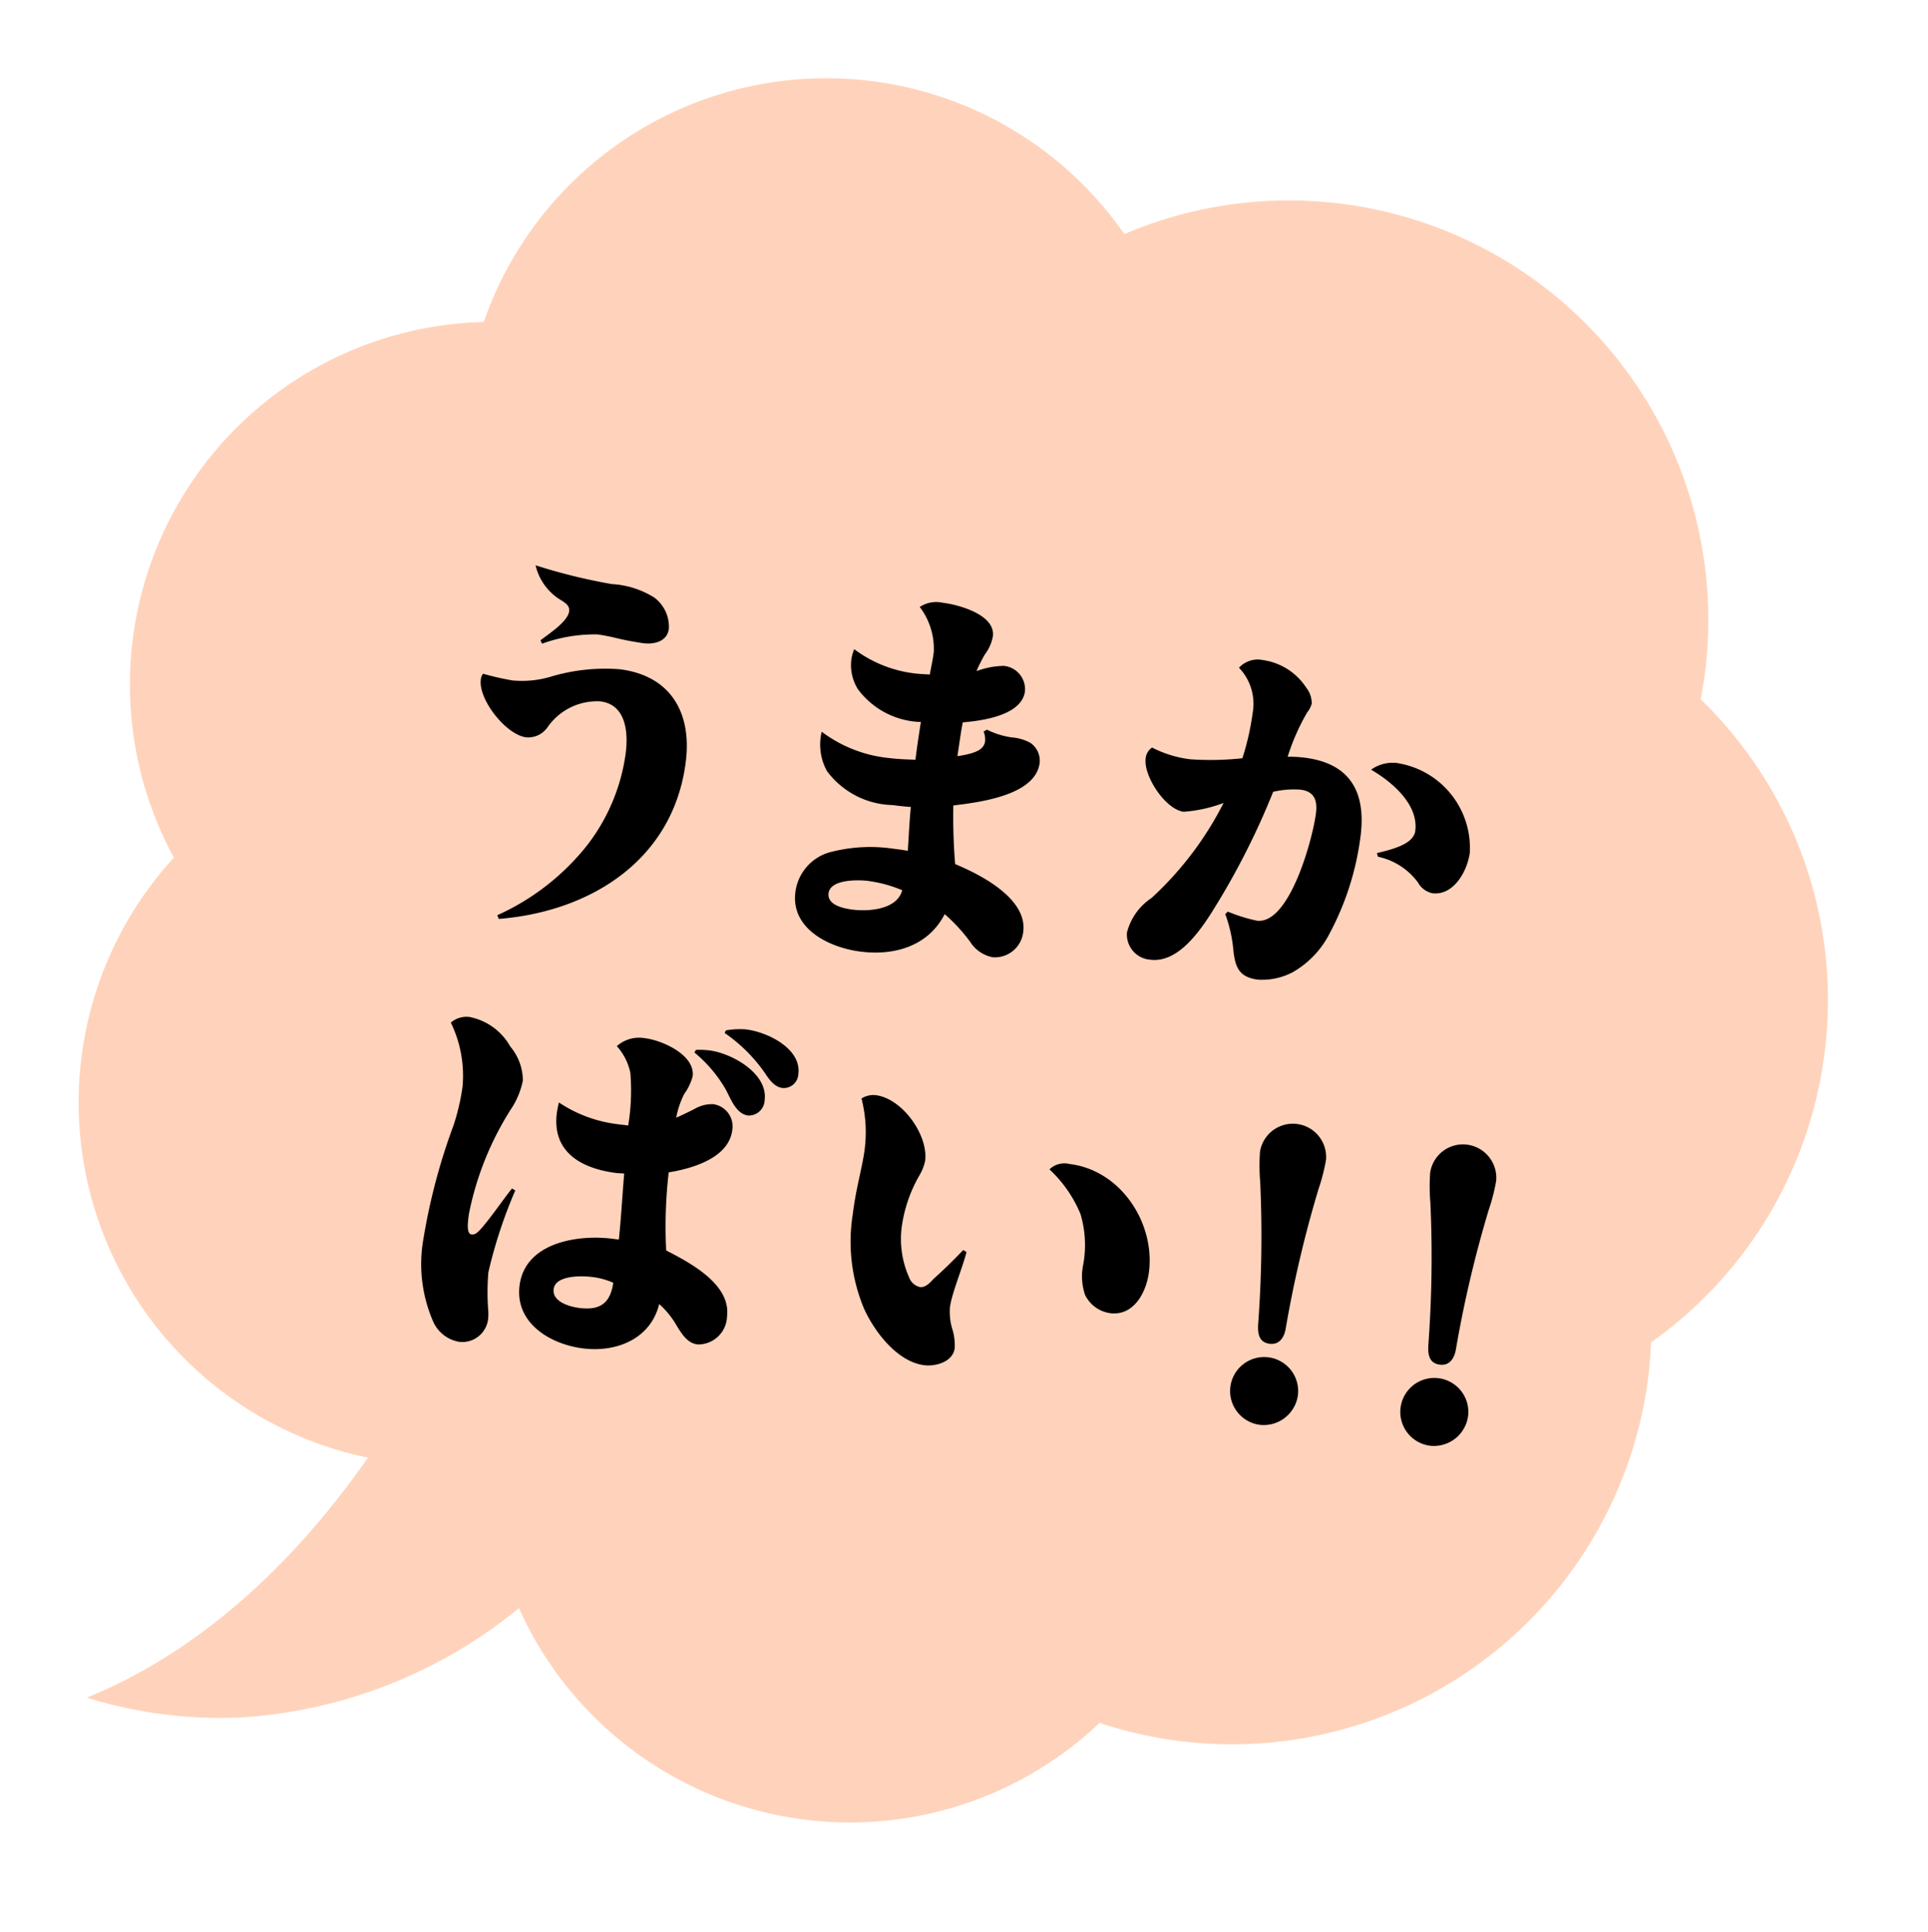
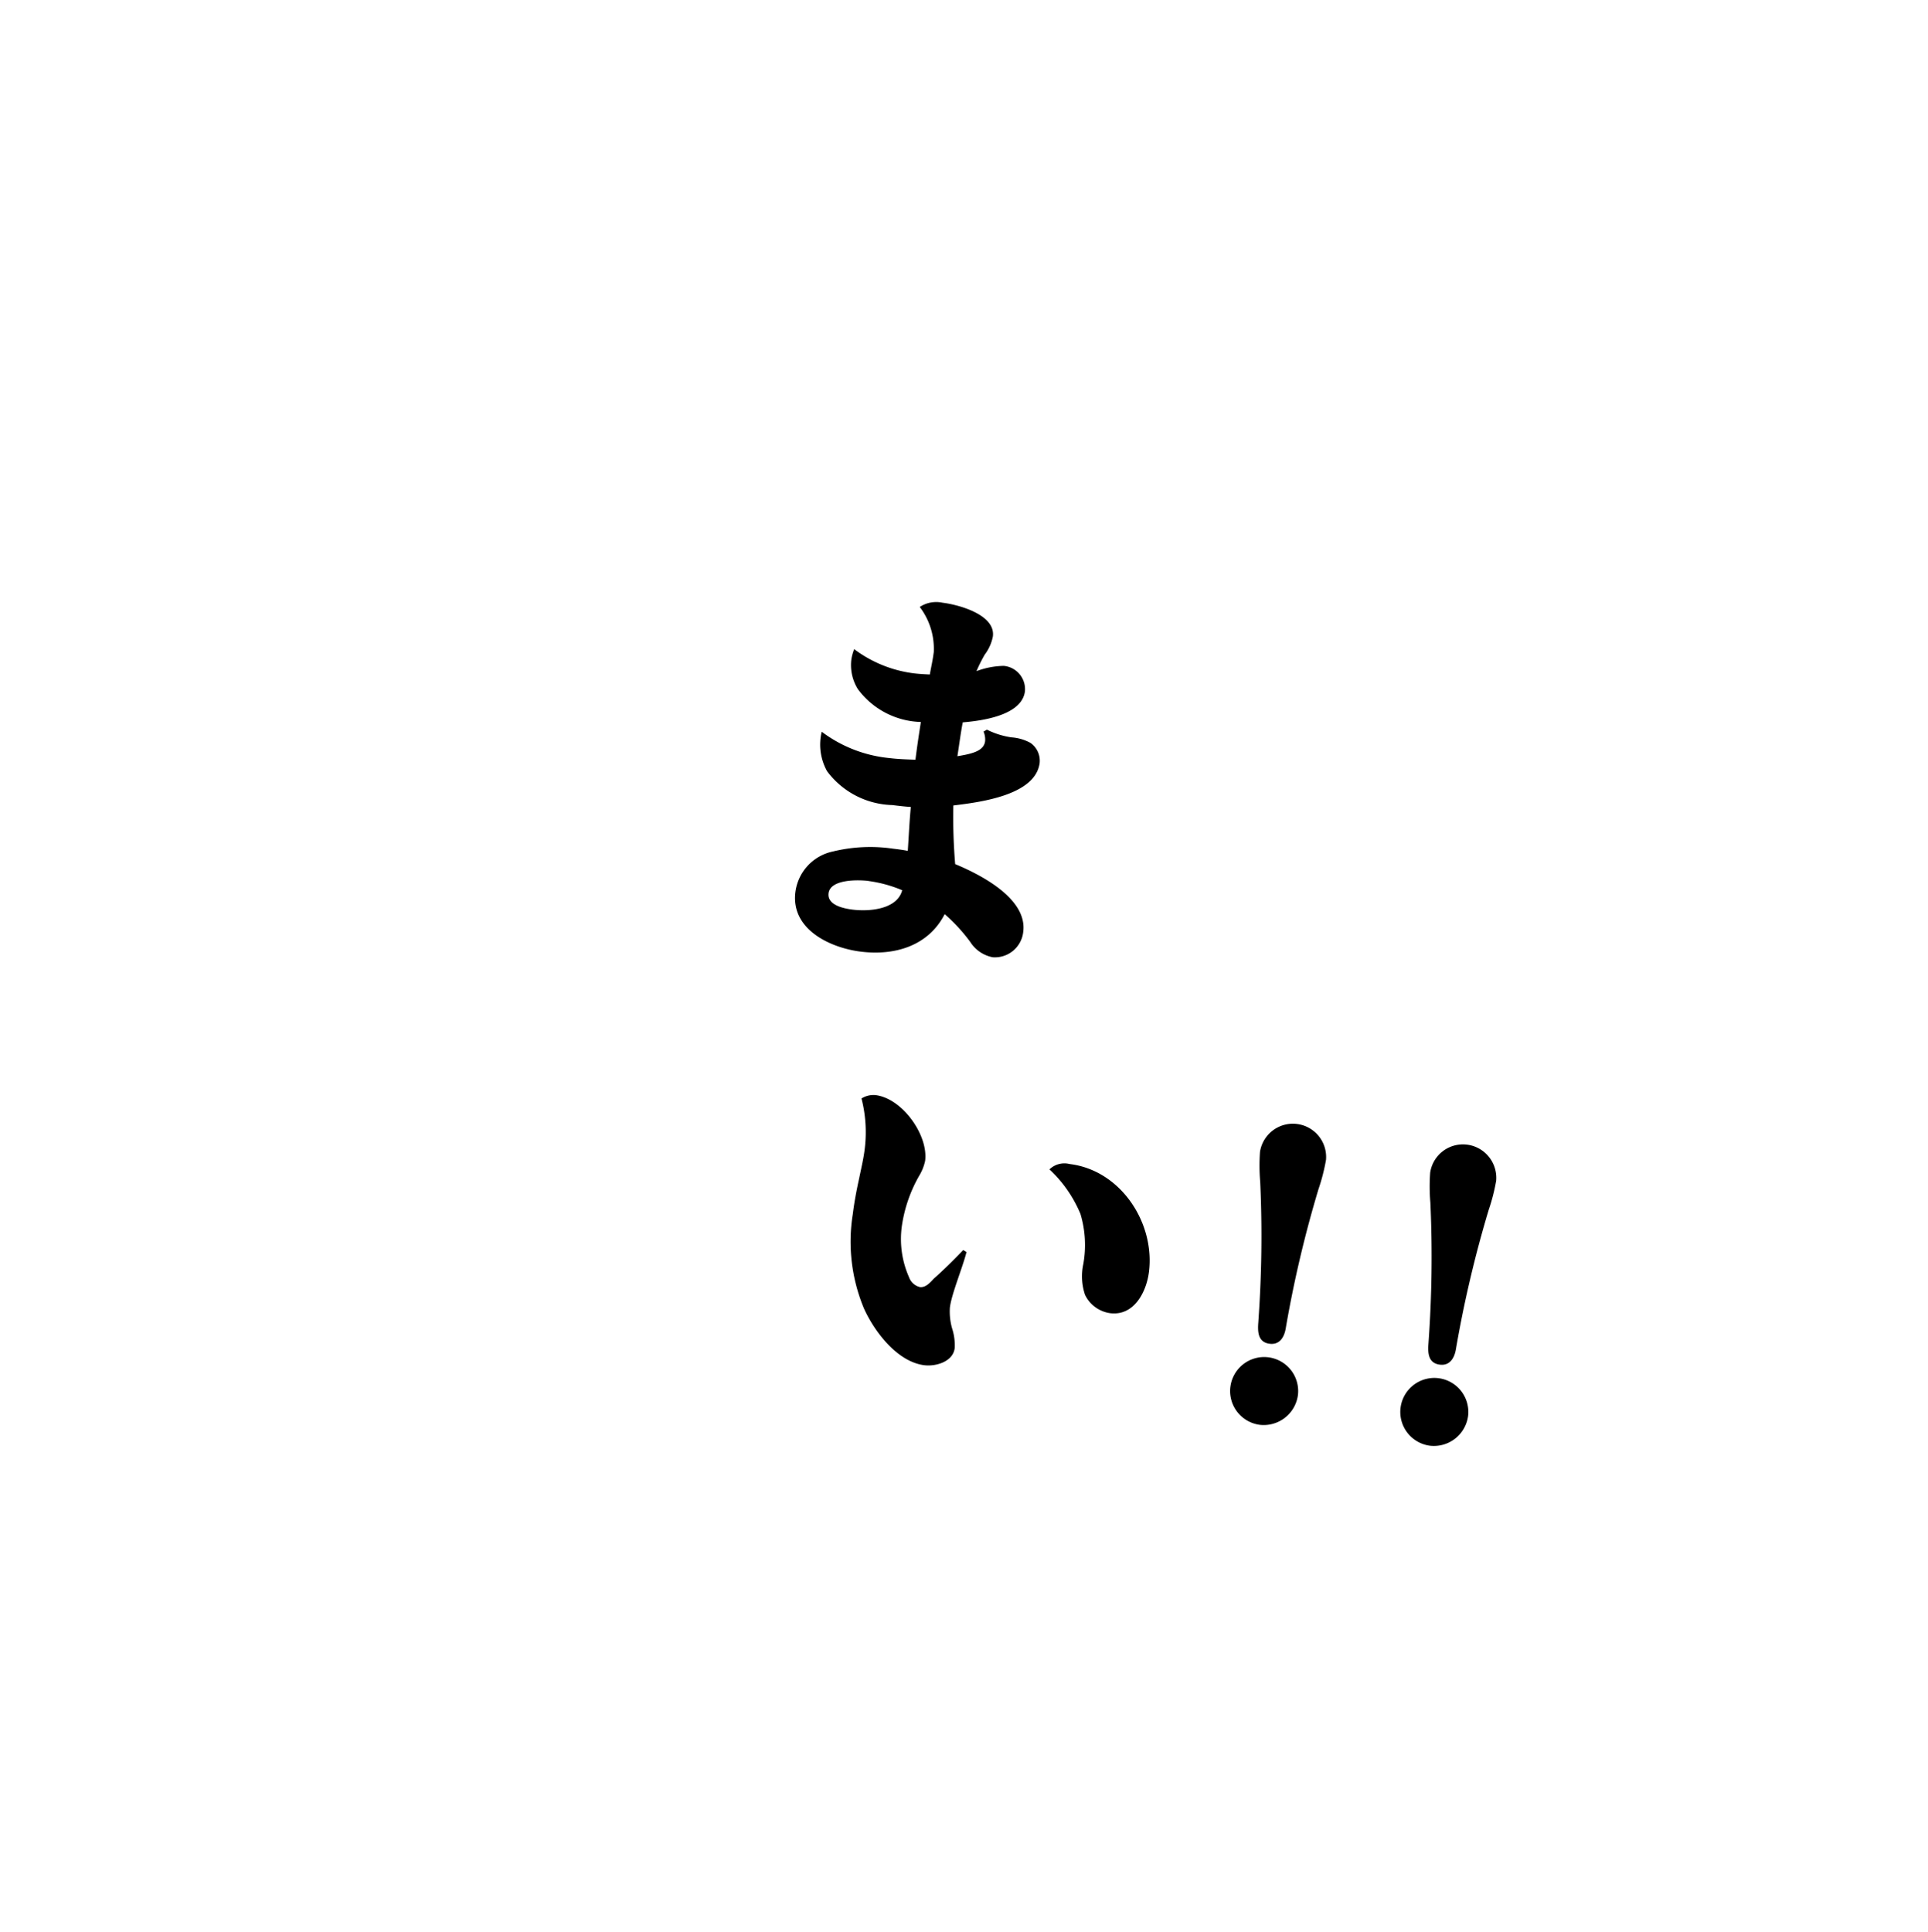
<svg xmlns="http://www.w3.org/2000/svg" width="130.616" height="130.854" viewBox="0 0 130.616 130.854">
  <defs>
    <clipPath id="clip-path">
      <rect id="長方形_2752" data-name="長方形 2752" width="117.176" height="117.449" fill="none" />
    </clipPath>
  </defs>
  <g id="bubble02" transform="translate(14.313) rotate(7)">
    <g id="グループ_29470" data-name="グループ 29470" clip-path="url(#clip-path)">
-       <path id="パス_45403" data-name="パス 45403" d="M117.177,57.364a28.369,28.369,0,0,0-11.256-22.647c.043-.639.073-1.281.073-1.93A28.413,28.413,0,0,0,63.328,8.2,24.573,24.573,0,0,0,20.979,19.4,24.569,24.569,0,0,0,4.564,57.972,24.565,24.565,0,0,0,22.57,96.717c-4.376,8.255-10.113,14.662-16.925,18.456a30.488,30.488,0,0,0,10.425.077,32.887,32.887,0,0,0,17.892-9.661,24.581,24.581,0,0,0,39.994,2.922A28.433,28.433,0,0,0,107.993,80.65c0-.767-.039-1.524-.1-2.276a28.343,28.343,0,0,0,9.283-21.01" transform="translate(0 0)" fill="#ffd3bb" />
-       <path id="パス_45404" data-name="パス 45404" d="M28.345,46.828a6.808,6.808,0,0,0,2.5-.579,12.8,12.8,0,0,1,4.531-1.055c3.478,0,5.217,2.319,5.217,5.639,0,6.692-5.112,10.881-11.276,12.146l-.132-.237a16.285,16.285,0,0,0,5.454-5.427,13.037,13.037,0,0,0,1.844-6.561c0-1.37-.369-3.241-2.134-3.241A4.077,4.077,0,0,0,31.006,49.7a1.593,1.593,0,0,1-1.344.843c-1.37,0-3.53-2.134-3.53-3.5a.772.772,0,0,1,.1-.421,18.449,18.449,0,0,0,2.108.211m5.8-7.3a6.073,6.073,0,0,1,2.977.553,2.465,2.465,0,0,1,1.239,1.976c0,.869-.844,1.185-1.581,1.185a19.872,19.872,0,0,1-2.187-.158c-.342-.026-.658-.053-1-.053a10.516,10.516,0,0,0-3.636,1.08L29.82,43.9c.475-.474,1.687-1.475,1.687-2.186,0-.343-.237-.475-.527-.633A3.744,3.744,0,0,1,28.871,38.9a38.891,38.891,0,0,0,5.269.632" transform="translate(-2.397 -3.567)" />
      <path id="パス_45405" data-name="パス 45405" d="M58.677,41.394a4.678,4.678,0,0,0-1.318-2.951,2.029,2.029,0,0,1,1.5-.474c1.106,0,3.661.369,3.661,1.845a2.943,2.943,0,0,1-.394,1.291,10.456,10.456,0,0,0-.421,1.185,5.48,5.48,0,0,1,1.79-.579,1.586,1.586,0,0,1,1.634,1.529c0,1.659-2.66,2.344-3.926,2.608-.053.79-.053,1.555-.079,2.319,1-.29,1.738-.579,1.738-1.239a1.362,1.362,0,0,0-.183-.632l.21-.158a5.475,5.475,0,0,0,1.713.316,3.15,3.15,0,0,1,1.317.211,1.47,1.47,0,0,1,.791,1.265c0,2.239-3.768,3.162-5.453,3.582a38.722,38.722,0,0,0,.606,3.927c1.791.5,5.137,1.712,5.137,3.978a1.93,1.93,0,0,1-1.844,1.976,2.317,2.317,0,0,1-1.634-.843,11.621,11.621,0,0,0-1.95-1.659c-.843,2.292-3.03,3.214-5.322,3.214-2.107,0-4.9-.922-4.9-3.452A3.231,3.231,0,0,1,53.54,55.6a10.652,10.652,0,0,1,4-.685c.343,0,.686,0,1.028.025-.054-1-.133-2-.158-2.976-.422.025-.844.025-1.265.025a5.7,5.7,0,0,1-4.664-1.738,3.711,3.711,0,0,1-.684-2.609,9.087,9.087,0,0,0,4.742,1.213c.606,0,1.212-.053,1.792-.105,0-.869.025-1.739.053-2.582a5.5,5.5,0,0,1-4.505-1.686,3.083,3.083,0,0,1-.686-1.95,3.316,3.316,0,0,1,.105-.711,8.5,8.5,0,0,0,4.215,1.133c.37,0,.712-.026,1.081-.053.025-.5.079-1,.079-1.5m-2.5,15.887c-.685,0-2.582.184-2.582,1.159,0,.817,1.16.9,1.766.9,1.106,0,2.977-.37,3.161-1.713a8.852,8.852,0,0,0-2.344-.342" transform="translate(-4.709 -3.482)" />
-       <path id="パス_45406" data-name="パス 45406" d="M82.884,42.965a3.524,3.524,0,0,0-1.292-2.95,1.736,1.736,0,0,1,1.555-.712,4.207,4.207,0,0,1,3.135,1.5,1.723,1.723,0,0,1,.5,1.027,1.715,1.715,0,0,1-.238.632A14.816,14.816,0,0,0,85.6,45.6a7.92,7.92,0,0,1,1.133-.079c3.135,0,4.426,1.818,4.426,4.769a19.079,19.079,0,0,1-1.291,6.877,6.326,6.326,0,0,1-2.107,2.846,4.409,4.409,0,0,1-2.319.817c-1.343,0-1.659-.711-1.923-1.9a9.482,9.482,0,0,0-.817-2.24l.157-.184a10.979,10.979,0,0,0,2.029.369c2.24,0,3.082-6.034,3.082-7.72,0-.869-.289-1.449-1.238-1.449a6.171,6.171,0,0,0-1.817.369,50.449,50.449,0,0,1-2.846,7.983c-.817,1.817-2.055,4.321-4.031,4.321a1.712,1.712,0,0,1-1.792-1.633,3.993,3.993,0,0,1,1.371-2.53,22.66,22.66,0,0,0,4.057-6.982,9.639,9.639,0,0,1-2.608.922c-1.239,0-3-2.055-3-3.267a1,1,0,0,1,.342-.79,7.658,7.658,0,0,0,2.661.474,19.712,19.712,0,0,0,3.5-.5,17.782,17.782,0,0,0,.317-3.109m10.248,2.161a5.822,5.822,0,0,1,5.506,5.4c0,1.239-.711,3.056-2.186,3.056a1.46,1.46,0,0,1-1.054-.606,4.526,4.526,0,0,0-2.9-1.4l-.105-.236c1.08-.4,2.4-.923,2.4-1.818,0-1.817-2-3.109-3.477-3.741a2.5,2.5,0,0,1,1.817-.659" transform="translate(-6.975 -3.604)" />
-       <path id="パス_45407" data-name="パス 45407" d="M28.341,72.8a4.039,4.039,0,0,1,2.872,1.634,3.611,3.611,0,0,1,1.133,2.186,5.418,5.418,0,0,1-.579,2.055,20.716,20.716,0,0,0-1.95,7.378v.263c0,.421.027,1.08.343,1.08.263,0,.4-.184.659-.553.606-.922,1.107-1.924,1.686-2.872l.237.105a32.358,32.358,0,0,0-1.133,5.718,16.216,16.216,0,0,0,.29,2.5,3.216,3.216,0,0,1,.079.684,1.76,1.76,0,0,1-1.765,1.739,2.362,2.362,0,0,1-1.9-1.133,9.752,9.752,0,0,1-1.344-5.56,41.175,41.175,0,0,1,1.081-7.8,14.87,14.87,0,0,0,.29-2.661,8.215,8.215,0,0,0-1.317-4.242,1.622,1.622,0,0,1,1.317-.527M39.512,75.22a3.908,3.908,0,0,0-1.133-1.687,2.285,2.285,0,0,1,1.844-.764c1.16,0,3.505.711,3.505,2.161a3.569,3.569,0,0,1-.422,1.264,6.007,6.007,0,0,0-.342,1.66c.4-.238.765-.474,1.159-.738a2.3,2.3,0,0,1,1.213-.475,1.519,1.519,0,0,1,1.5,1.581c0,1.923-2.4,2.925-3.926,3.372a32.03,32.03,0,0,0,.475,5.269c1.711.632,4.636,1.739,4.636,3.926a1.955,1.955,0,0,1-1.738,2.134c-.659,0-1.08-.448-1.686-1.238a5.758,5.758,0,0,0-1.239-1.159c-.29,2.424-2.476,3.61-4.742,3.61-2.24,0-4.8-1.134-4.8-3.689,0-2.925,3.426-3.926,5.824-3.926h.473c-.025-1.5-.132-2.977-.184-4.48-.184,0-.342.027-.5.027-2.345,0-4.531-.817-4.531-3.531a6.975,6.975,0,0,1,.053-.738,9.113,9.113,0,0,0,4.163.976H39.8a14.5,14.5,0,0,0-.29-3.557m-.948,14.043c-.685,0-2.424.184-2.424,1.133,0,.869,1.238,1.054,1.9,1.054,1.4,0,2.028-.579,2.055-1.976a4.99,4.99,0,0,0-1.529-.211m5.165-16.125a5.37,5.37,0,0,1,.9-.079c1.528,0,4.136,1.054,4.136,2.872a1.078,1.078,0,0,1-.976,1.186c-.843,0-1.317-1-1.738-1.581a9.2,9.2,0,0,0-2.4-2.213Zm3.24-1.791c1.4,0,3.847.817,3.847,2.555a.994.994,0,0,1-.949,1.081c-.579,0-1-.5-1.342-.9a10.671,10.671,0,0,0-3-2.319l.054-.184a5.171,5.171,0,0,1,1.4-.237" transform="translate(-2.473 -6.543)" />
      <path id="パス_45408" data-name="パス 45408" d="M59.042,75.03c1.818,0,3.873,2.24,3.873,4a3.189,3.189,0,0,1-.263,1.028,9.634,9.634,0,0,0-.764,3.53,6.377,6.377,0,0,0,.9,3.4,1.04,1.04,0,0,0,.817.58c.4,0,.659-.4.87-.686.606-.685,1.185-1.422,1.738-2.16l.237.105c-.132,1.08-.659,2.924-.659,3.873a4.17,4.17,0,0,0,.315,1.37,3.688,3.688,0,0,1,.343,1.317c0,.923-1.106,1.4-1.9,1.4-1.844,0-3.636-1.844-4.531-3.32a11.754,11.754,0,0,1-1.528-6.244c0-.817.053-1.634.132-2.451.053-.686.132-1.344.132-2.029a9.215,9.215,0,0,0-.633-3.372,1.538,1.538,0,0,1,.923-.342m13.622,3.03c3.477,0,6.217,3.241,6.217,6.586,0,1.371-.632,3.109-2.265,3.109a2.236,2.236,0,0,1-1.845-1.027,3.924,3.924,0,0,1-.369-2.055,7.337,7.337,0,0,0-.606-3.346,8.681,8.681,0,0,0-2.451-2.74,1.452,1.452,0,0,1,1.318-.527" transform="translate(-5.33 -6.881)" />
      <path id="パス_45409" data-name="パス 45409" d="M88.051,91.576a2.305,2.305,0,0,1,4.61-.026,2.339,2.339,0,0,1-2.319,2.318,2.31,2.31,0,0,1-2.292-2.292m1.343-4.637a80.817,80.817,0,0,0-1.028-9.405,12.97,12.97,0,0,1-.263-2.029,2.254,2.254,0,0,1,4.505,0,12.972,12.972,0,0,1-.263,2.029,79.509,79.509,0,0,0-1.054,9.642c-.025.579-.263,1.16-.948,1.16-.844,0-.923-.765-.948-1.4" transform="translate(-8.075 -6.724)" />
      <path id="パス_45410" data-name="パス 45410" d="M100.84,91.576a2.305,2.305,0,0,1,4.61-.026,2.339,2.339,0,0,1-2.319,2.318,2.31,2.31,0,0,1-2.292-2.292m1.343-4.637a80.817,80.817,0,0,0-1.028-9.405,12.972,12.972,0,0,1-.263-2.029,2.245,2.245,0,0,1,2.24-2.187,2.267,2.267,0,0,1,2.265,2.187,12.972,12.972,0,0,1-.263,2.029,79.5,79.5,0,0,0-1.054,9.642c-.025.579-.263,1.16-.948,1.16-.844,0-.923-.765-.948-1.4" transform="translate(-9.248 -6.724)" />
    </g>
  </g>
</svg>